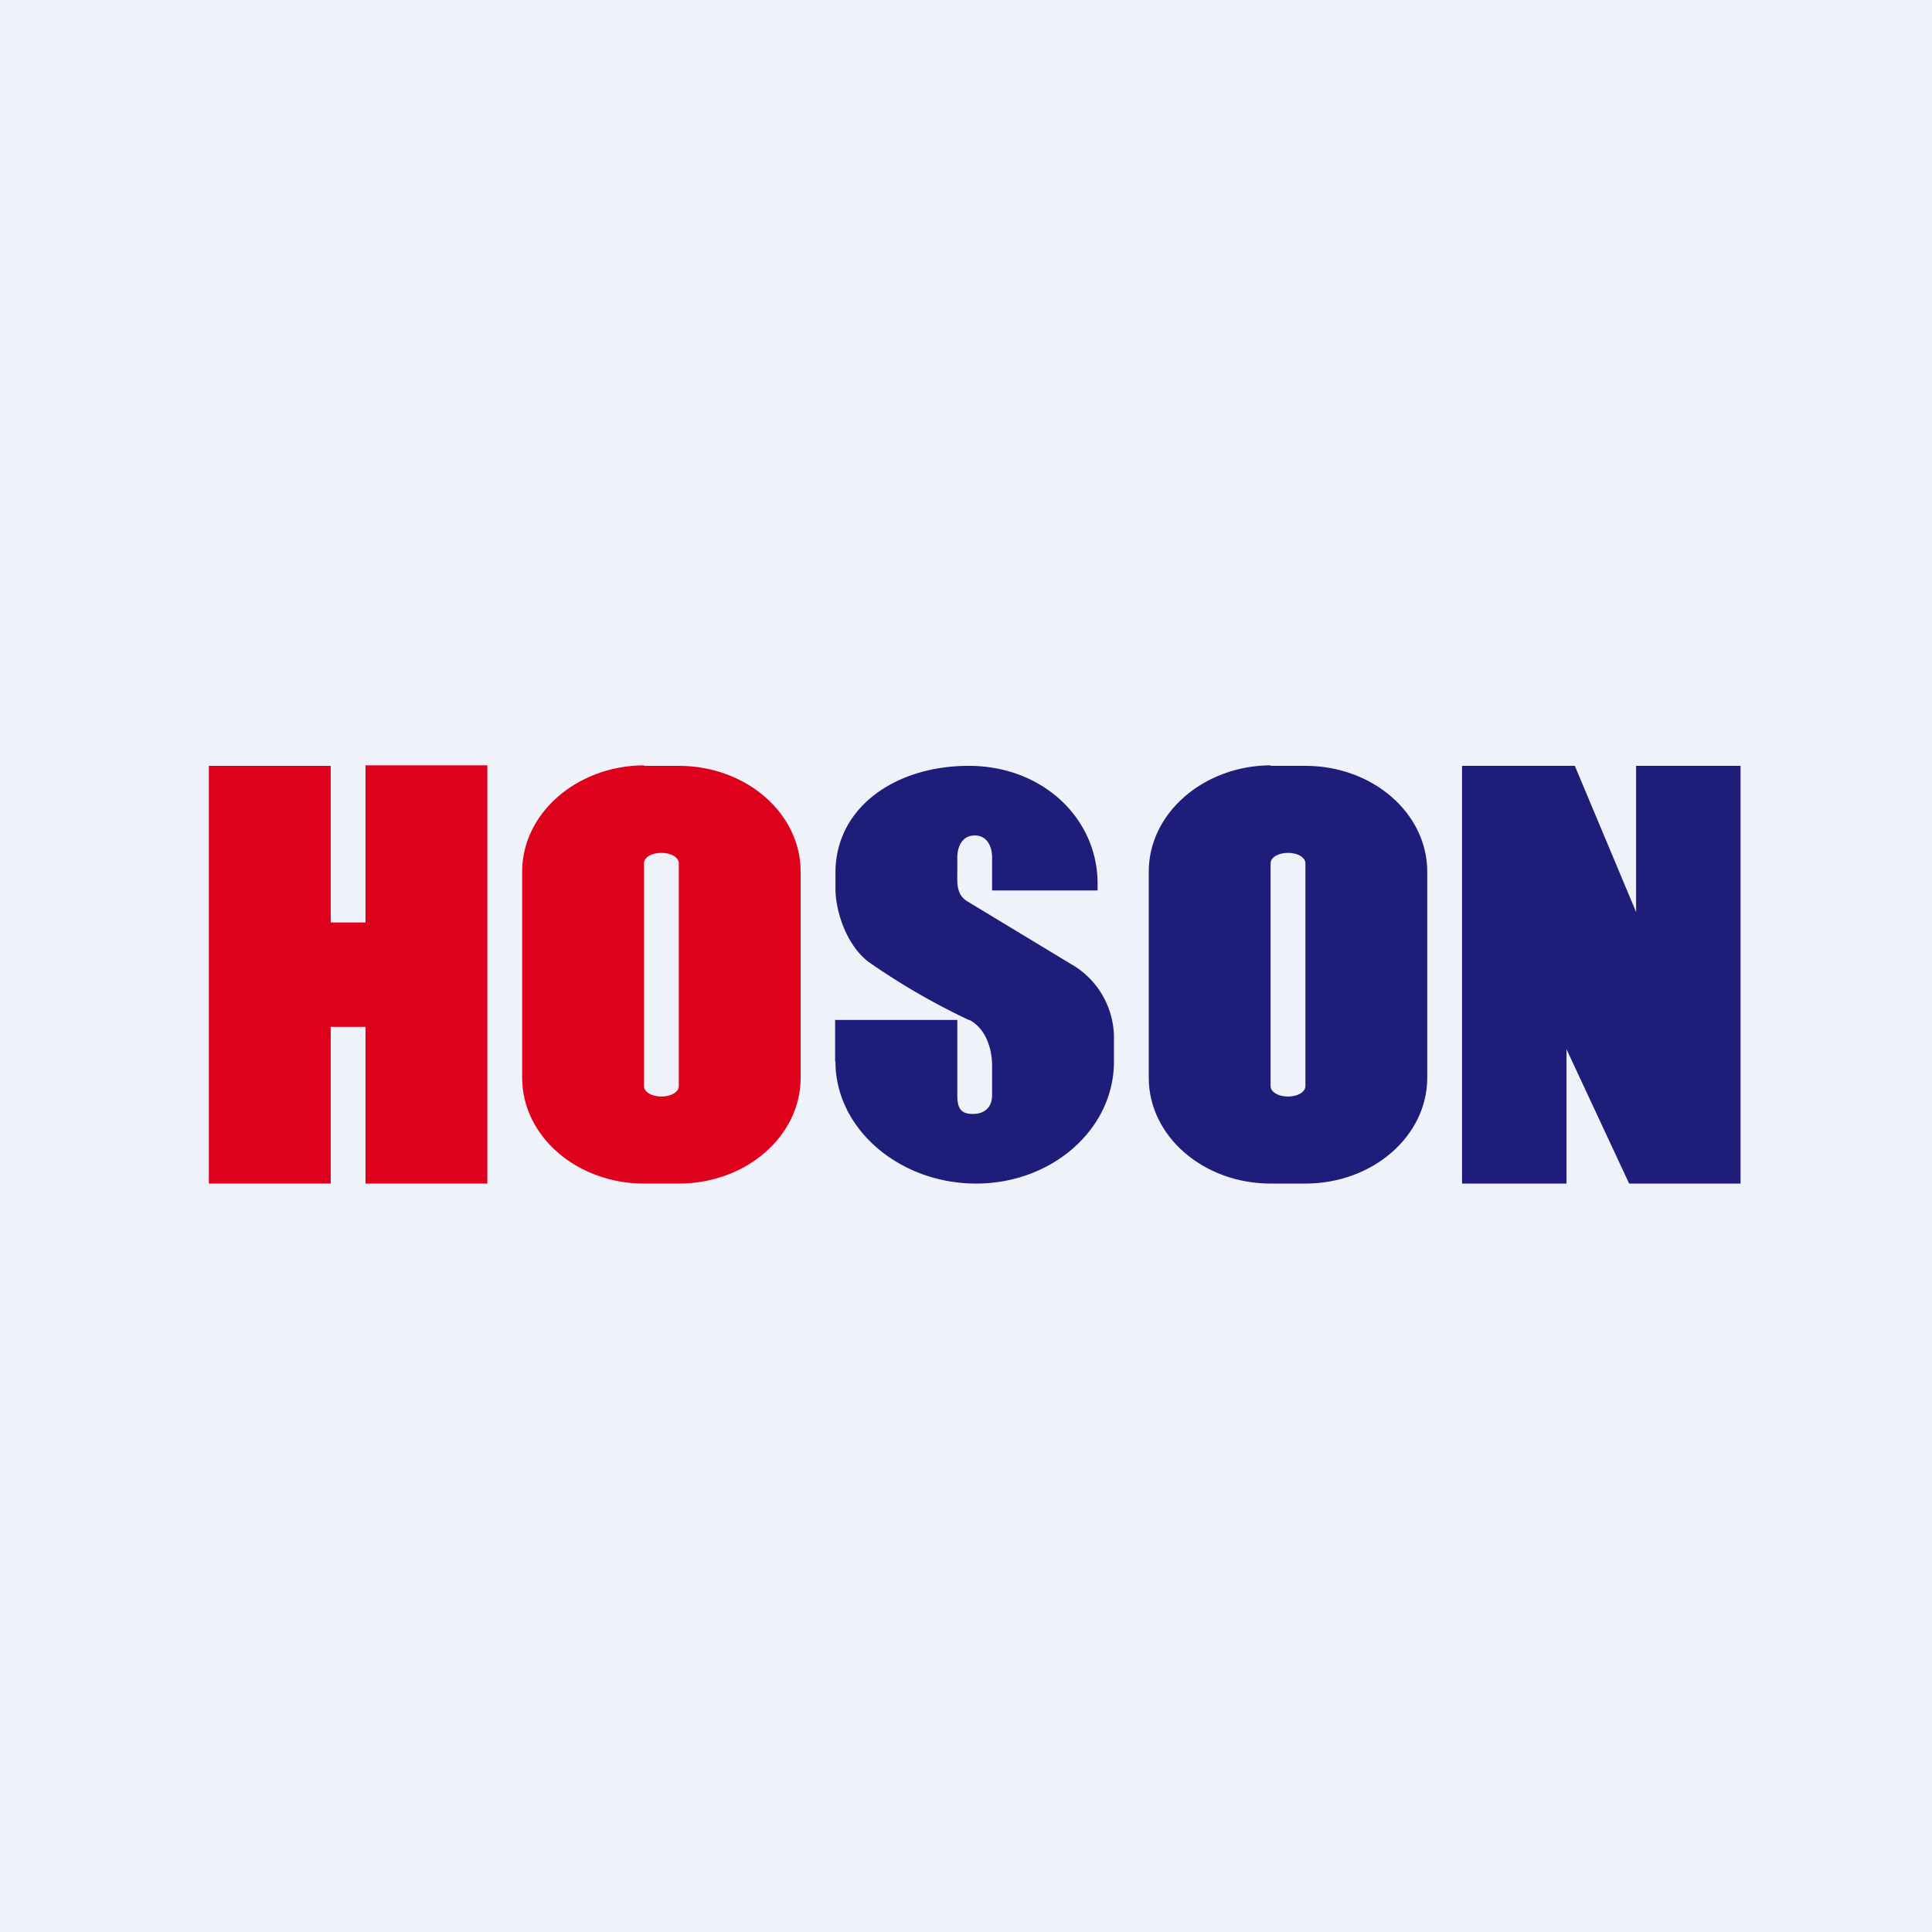
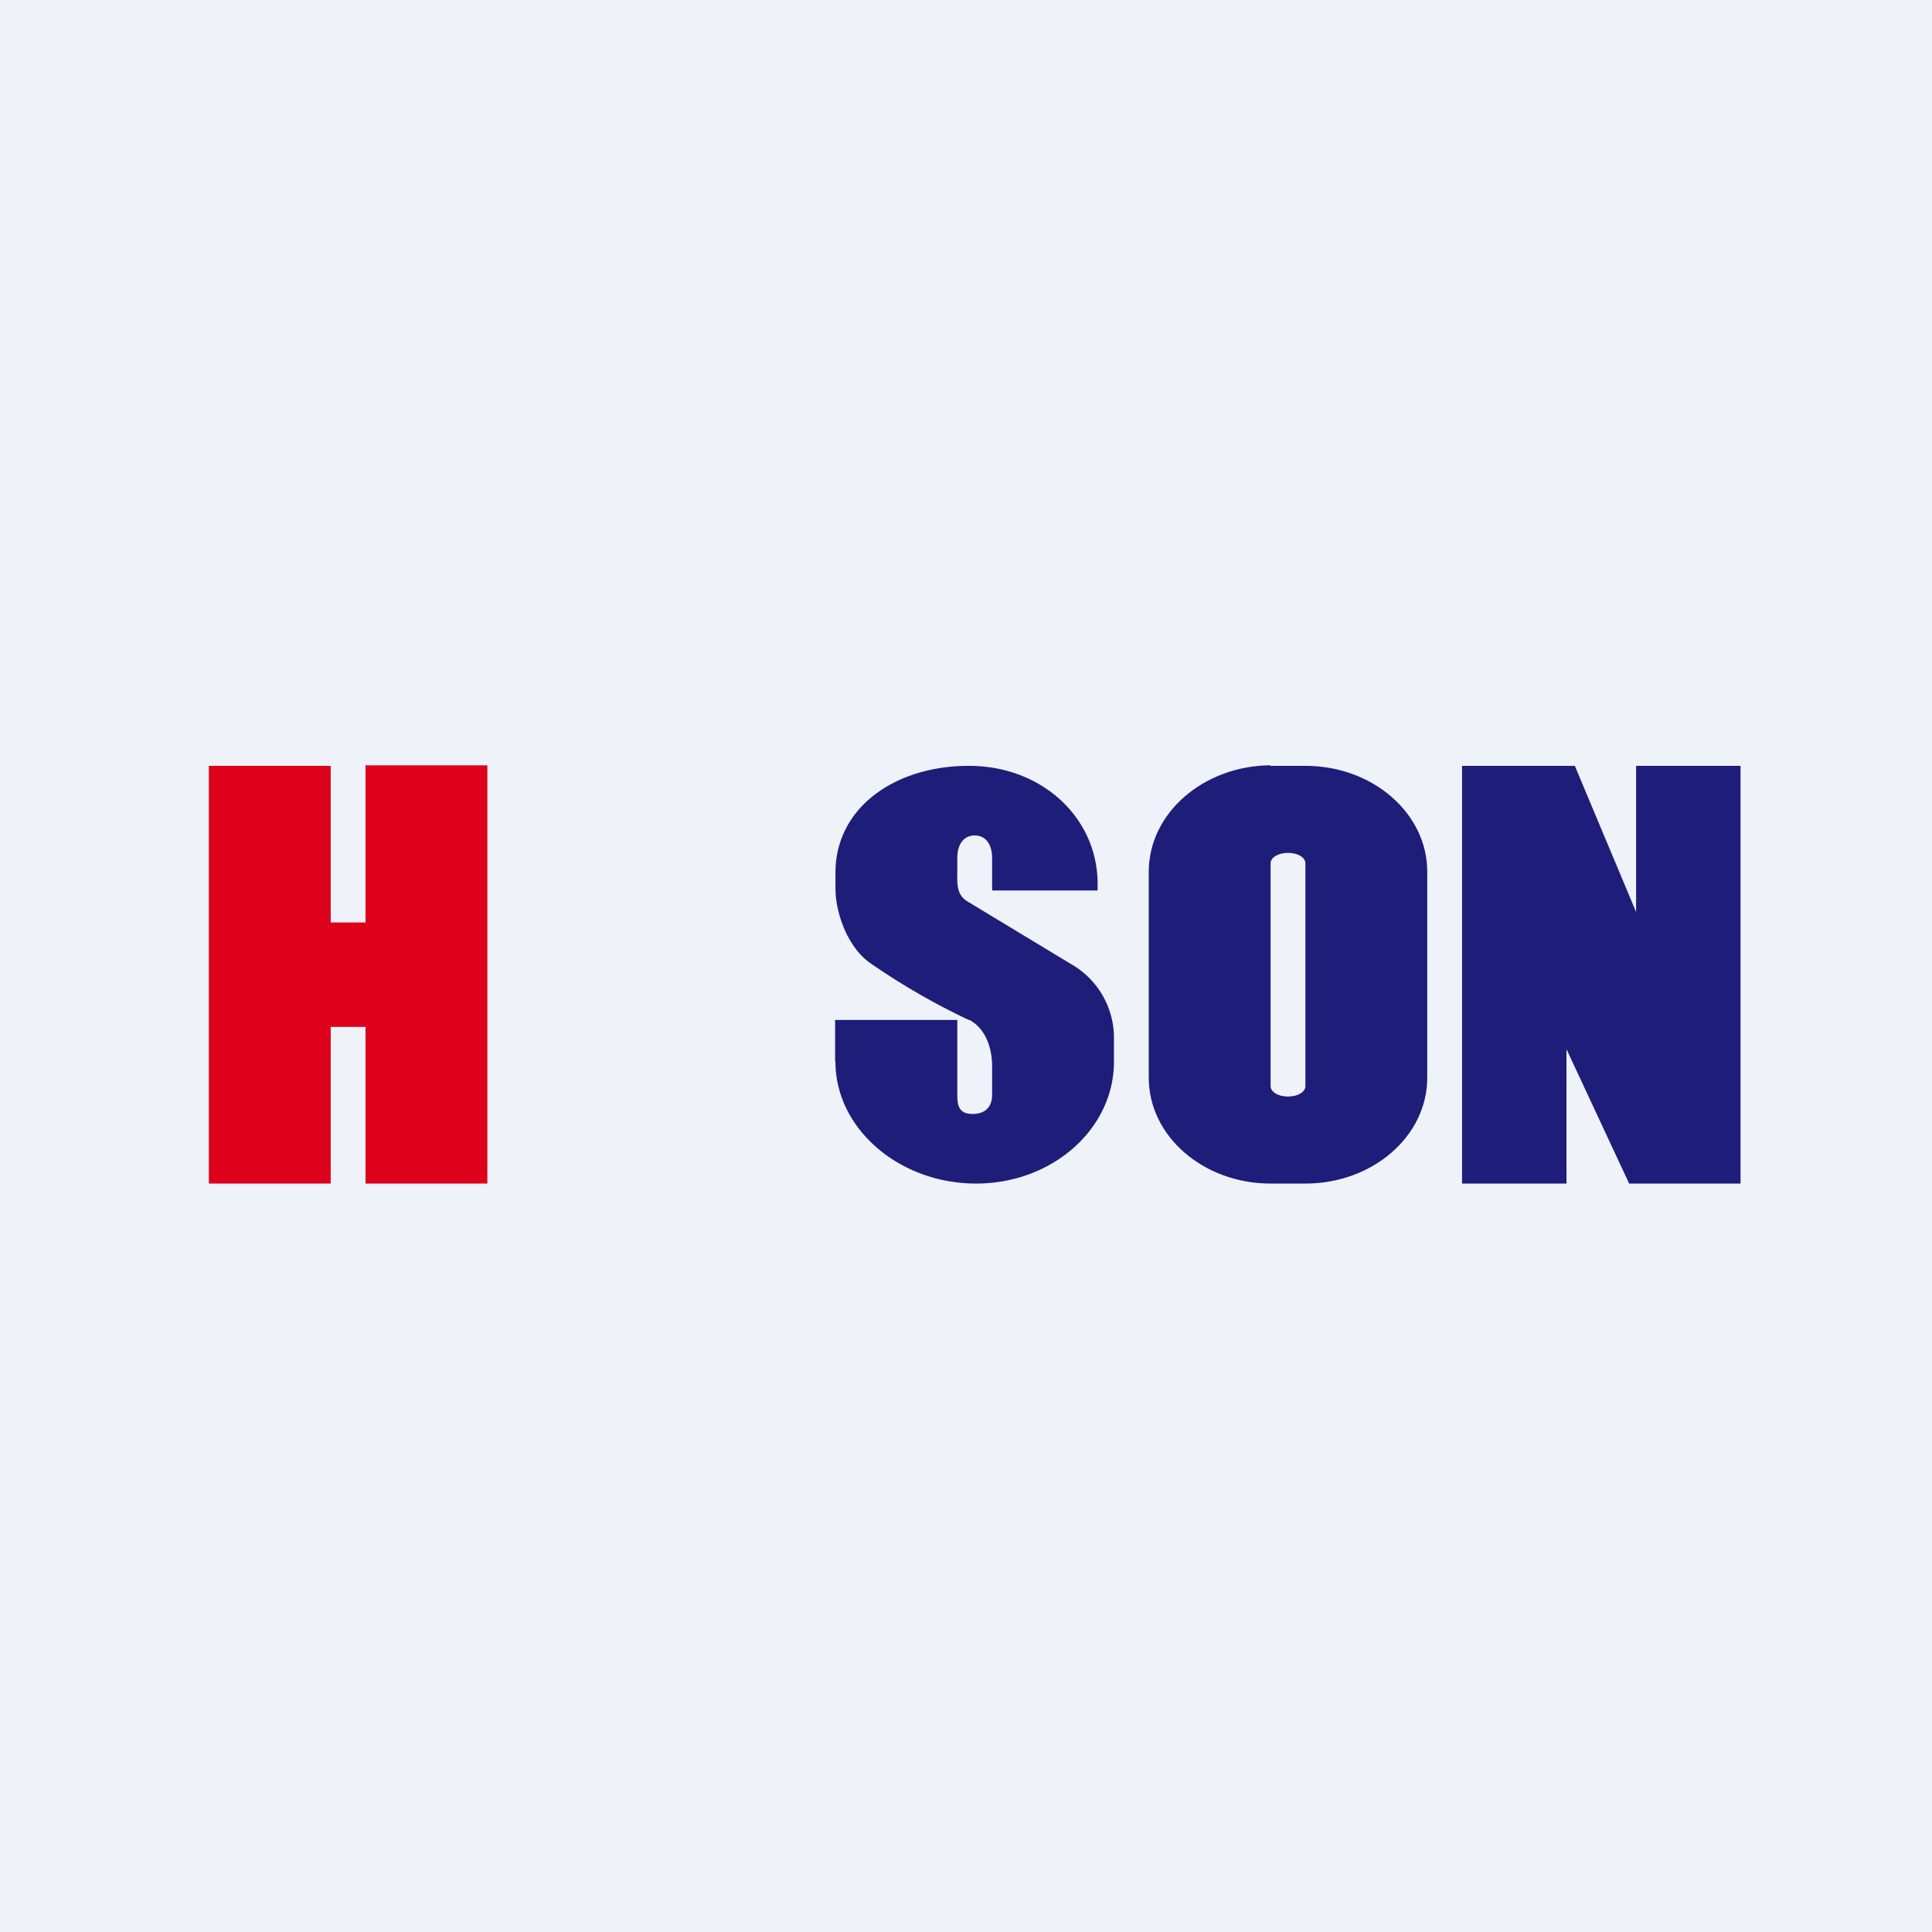
<svg xmlns="http://www.w3.org/2000/svg" viewBox="0 0 55.5 55.5">
  <path d="M 0,0 H 55.5 V 55.5 H 0 Z" fill="rgb(239, 242, 248)" />
  <path d="M 10.49,21.985 H 14 V 34 H 10.5 V 29.5 H 9.5 V 34 H 6 V 22 H 9.5 V 26.5 H 10.5 V 22 Z" fill="rgb(222, 1, 27)" />
-   <path d="M 18.49,21.985 C 16.57,22 15,23.36 15,25.04 V 30.96 C 15,32.64 16.57,34 18.5,34 H 19.5 C 21.43,34 23,32.64 23,30.96 V 25.04 C 23,23.36 21.43,22 19.5,22 H 18.5 Z M 19,24.5 C 18.72,24.5 18.5,24.63 18.5,24.8 V 31.2 C 18.5,31.37 18.72,31.5 19,31.5 S 19.5,31.37 19.5,31.2 V 24.8 C 19.5,24.63 19.28,24.5 19,24.5 Z" fill="rgb(222, 1, 27)" fill-rule="evenodd" />
  <path d="M 36.49,21.985 C 34.57,22 33,23.36 33,25.04 V 30.96 C 33,32.64 34.57,34 36.5,34 H 37.5 C 39.43,34 41,32.64 41,30.96 V 25.04 C 41,23.36 39.43,22 37.5,22 H 36.5 Z M 37,24.5 C 36.72,24.5 36.5,24.63 36.5,24.8 V 31.2 C 36.5,31.37 36.72,31.5 37,31.5 S 37.5,31.37 37.5,31.2 V 24.8 C 37.5,24.63 37.28,24.5 37,24.5 Z" fill="rgb(30, 29, 122)" fill-rule="evenodd" />
  <path d="M 23.99,30.485 V 29.3 H 27.5 V 31.45 C 27.5,31.78 27.56,32 27.94,32 S 28.5,31.78 28.5,31.45 V 30.63 C 28.5,30.13 28.33,29.56 27.85,29.3 H 27.83 A 19.76,19.76 0 0,1 24.99,27.66 C 24.35,27.21 23.99,26.21 24,25.49 V 25.01 C 24.04,23.16 25.75,22 27.83,22 C 29.95,22 31.53,23.51 31.53,25.38 V 25.58 H 28.5 V 24.64 C 28.5,24.32 28.36,24 28,24 S 27.5,24.32 27.5,24.64 V 25 C 27.5,25.36 27.46,25.7 27.8,25.9 L 30.76,27.69 A 2.44,2.44 0 0,1 32,29.77 V 30.5 C 32,32.43 30.23,34 28.04,34 C 25.84,34 24,32.43 24,30.5 Z M 42,22 V 34 H 45 V 30.14 L 46.8,34 H 50 V 22 H 47 V 26.2 L 45.24,22 H 42 Z" fill="rgb(30, 29, 122)" />
</svg>